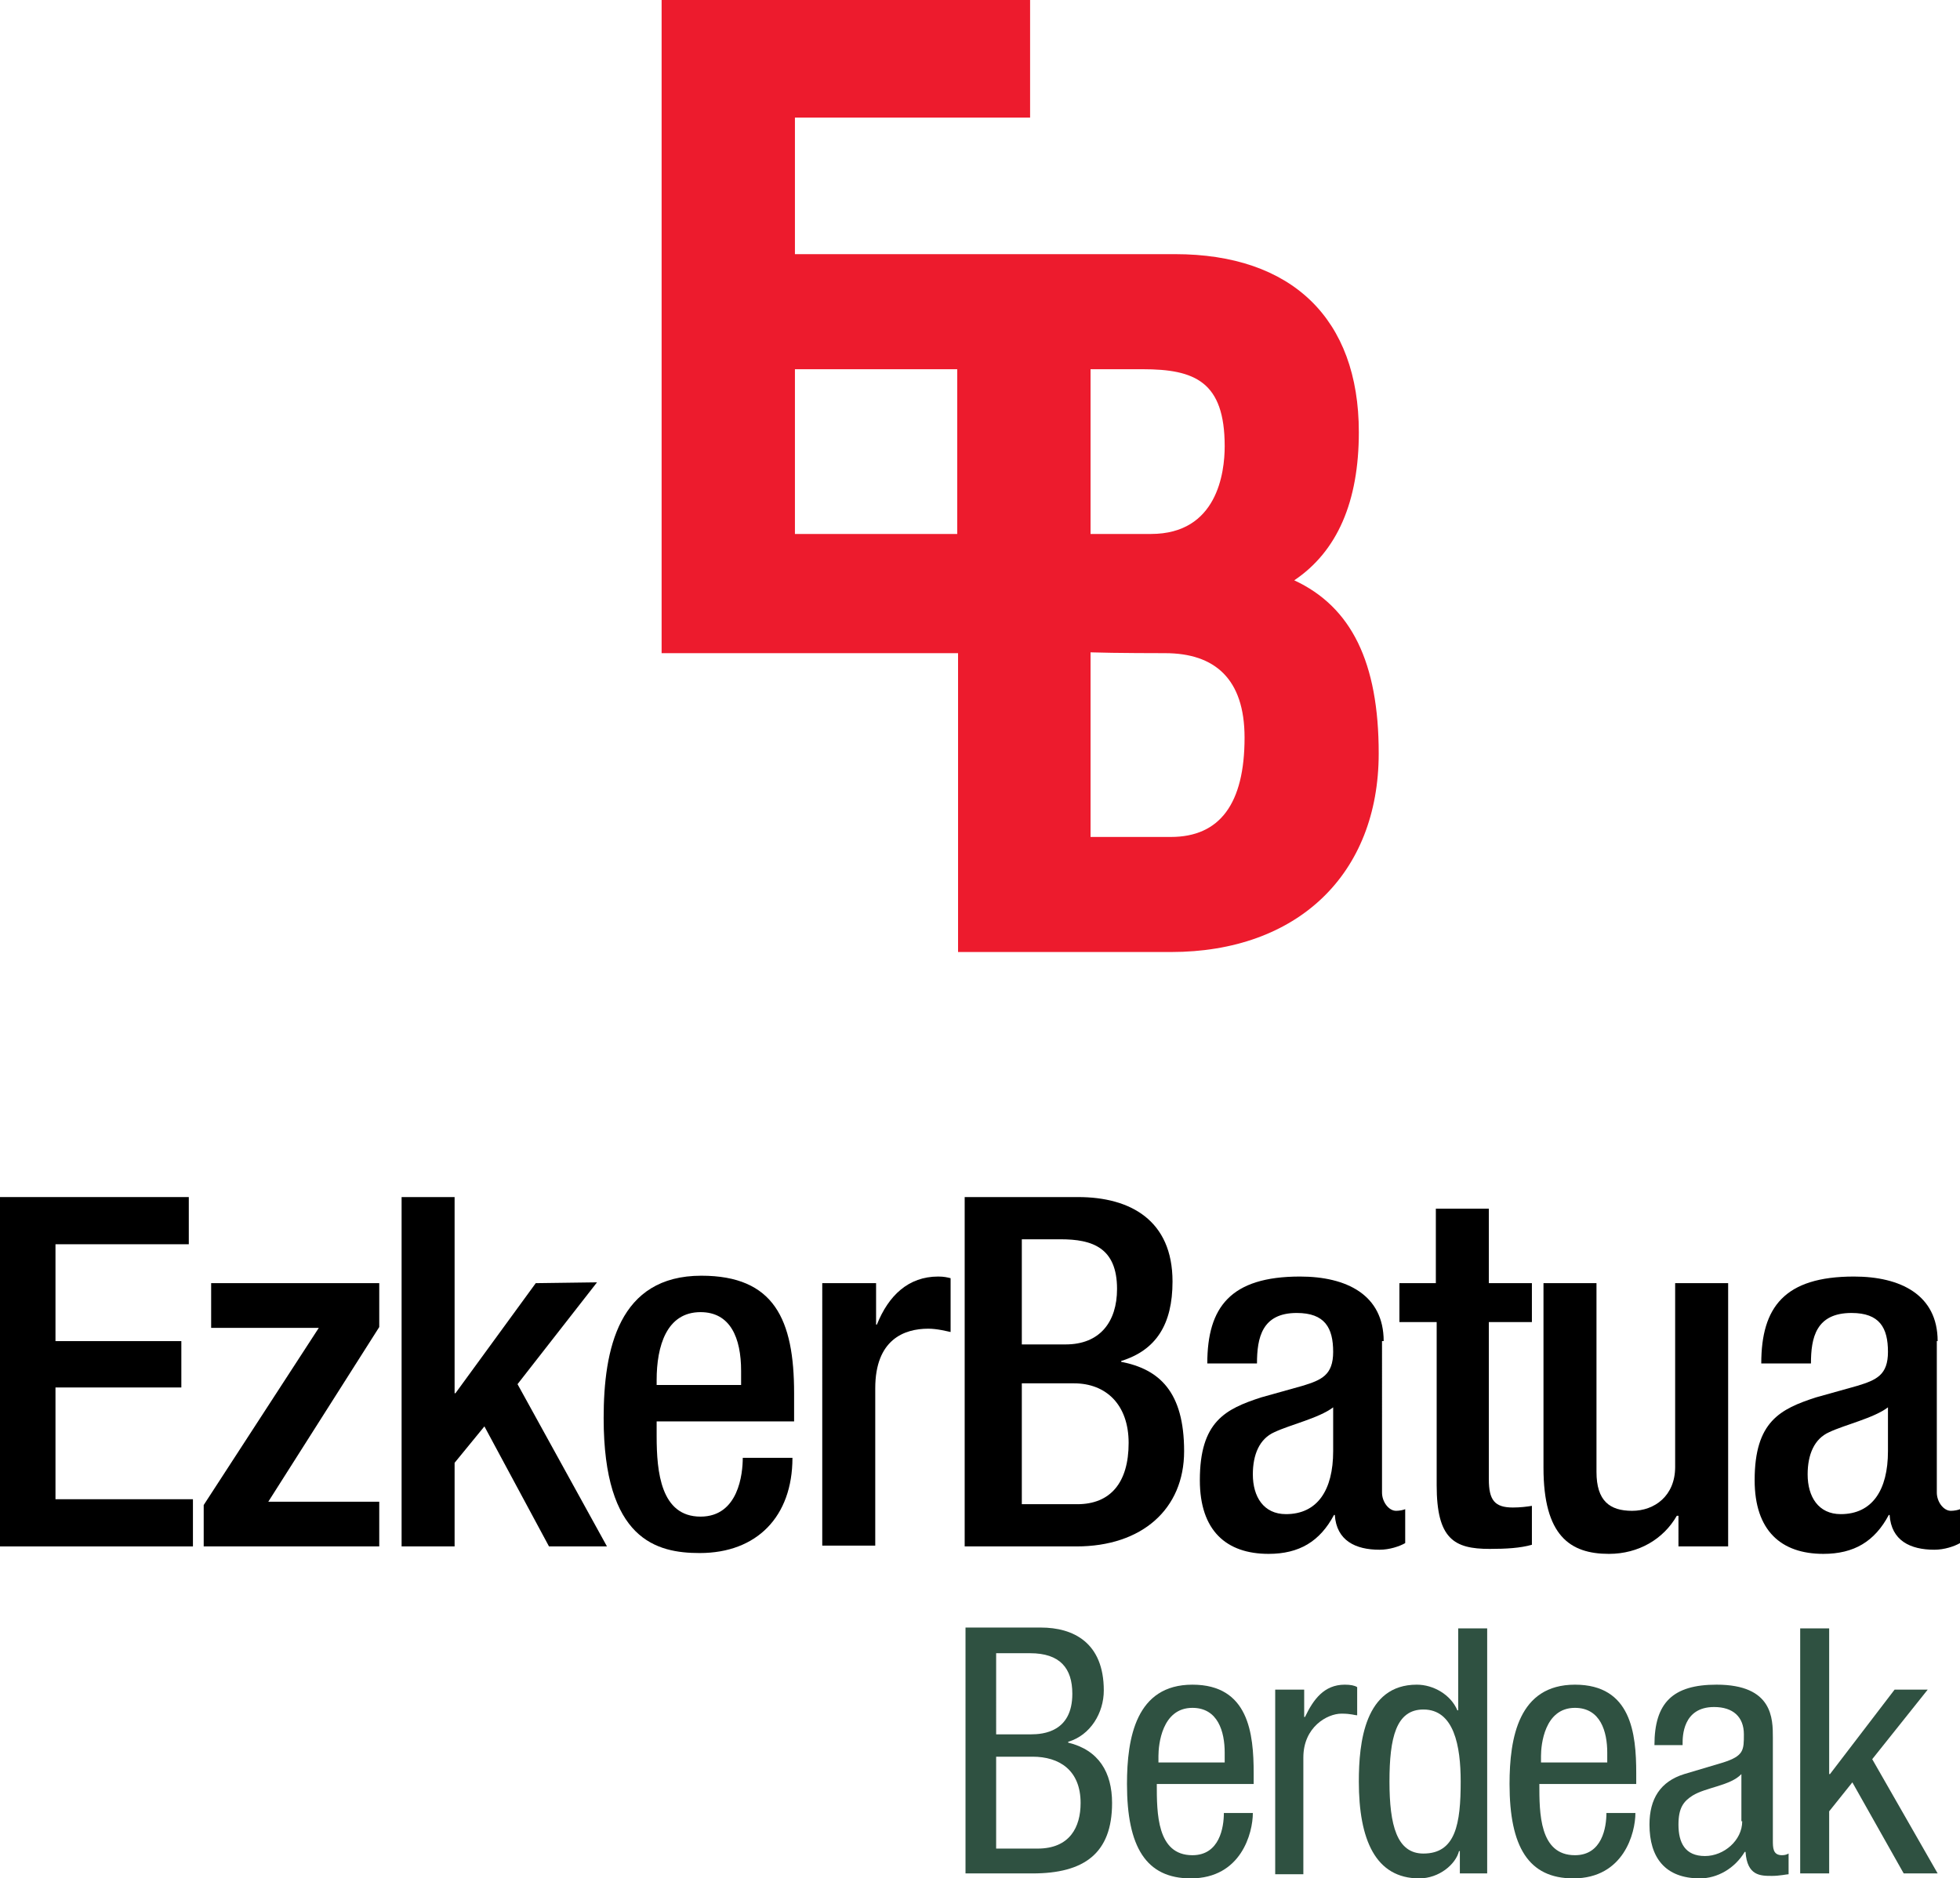
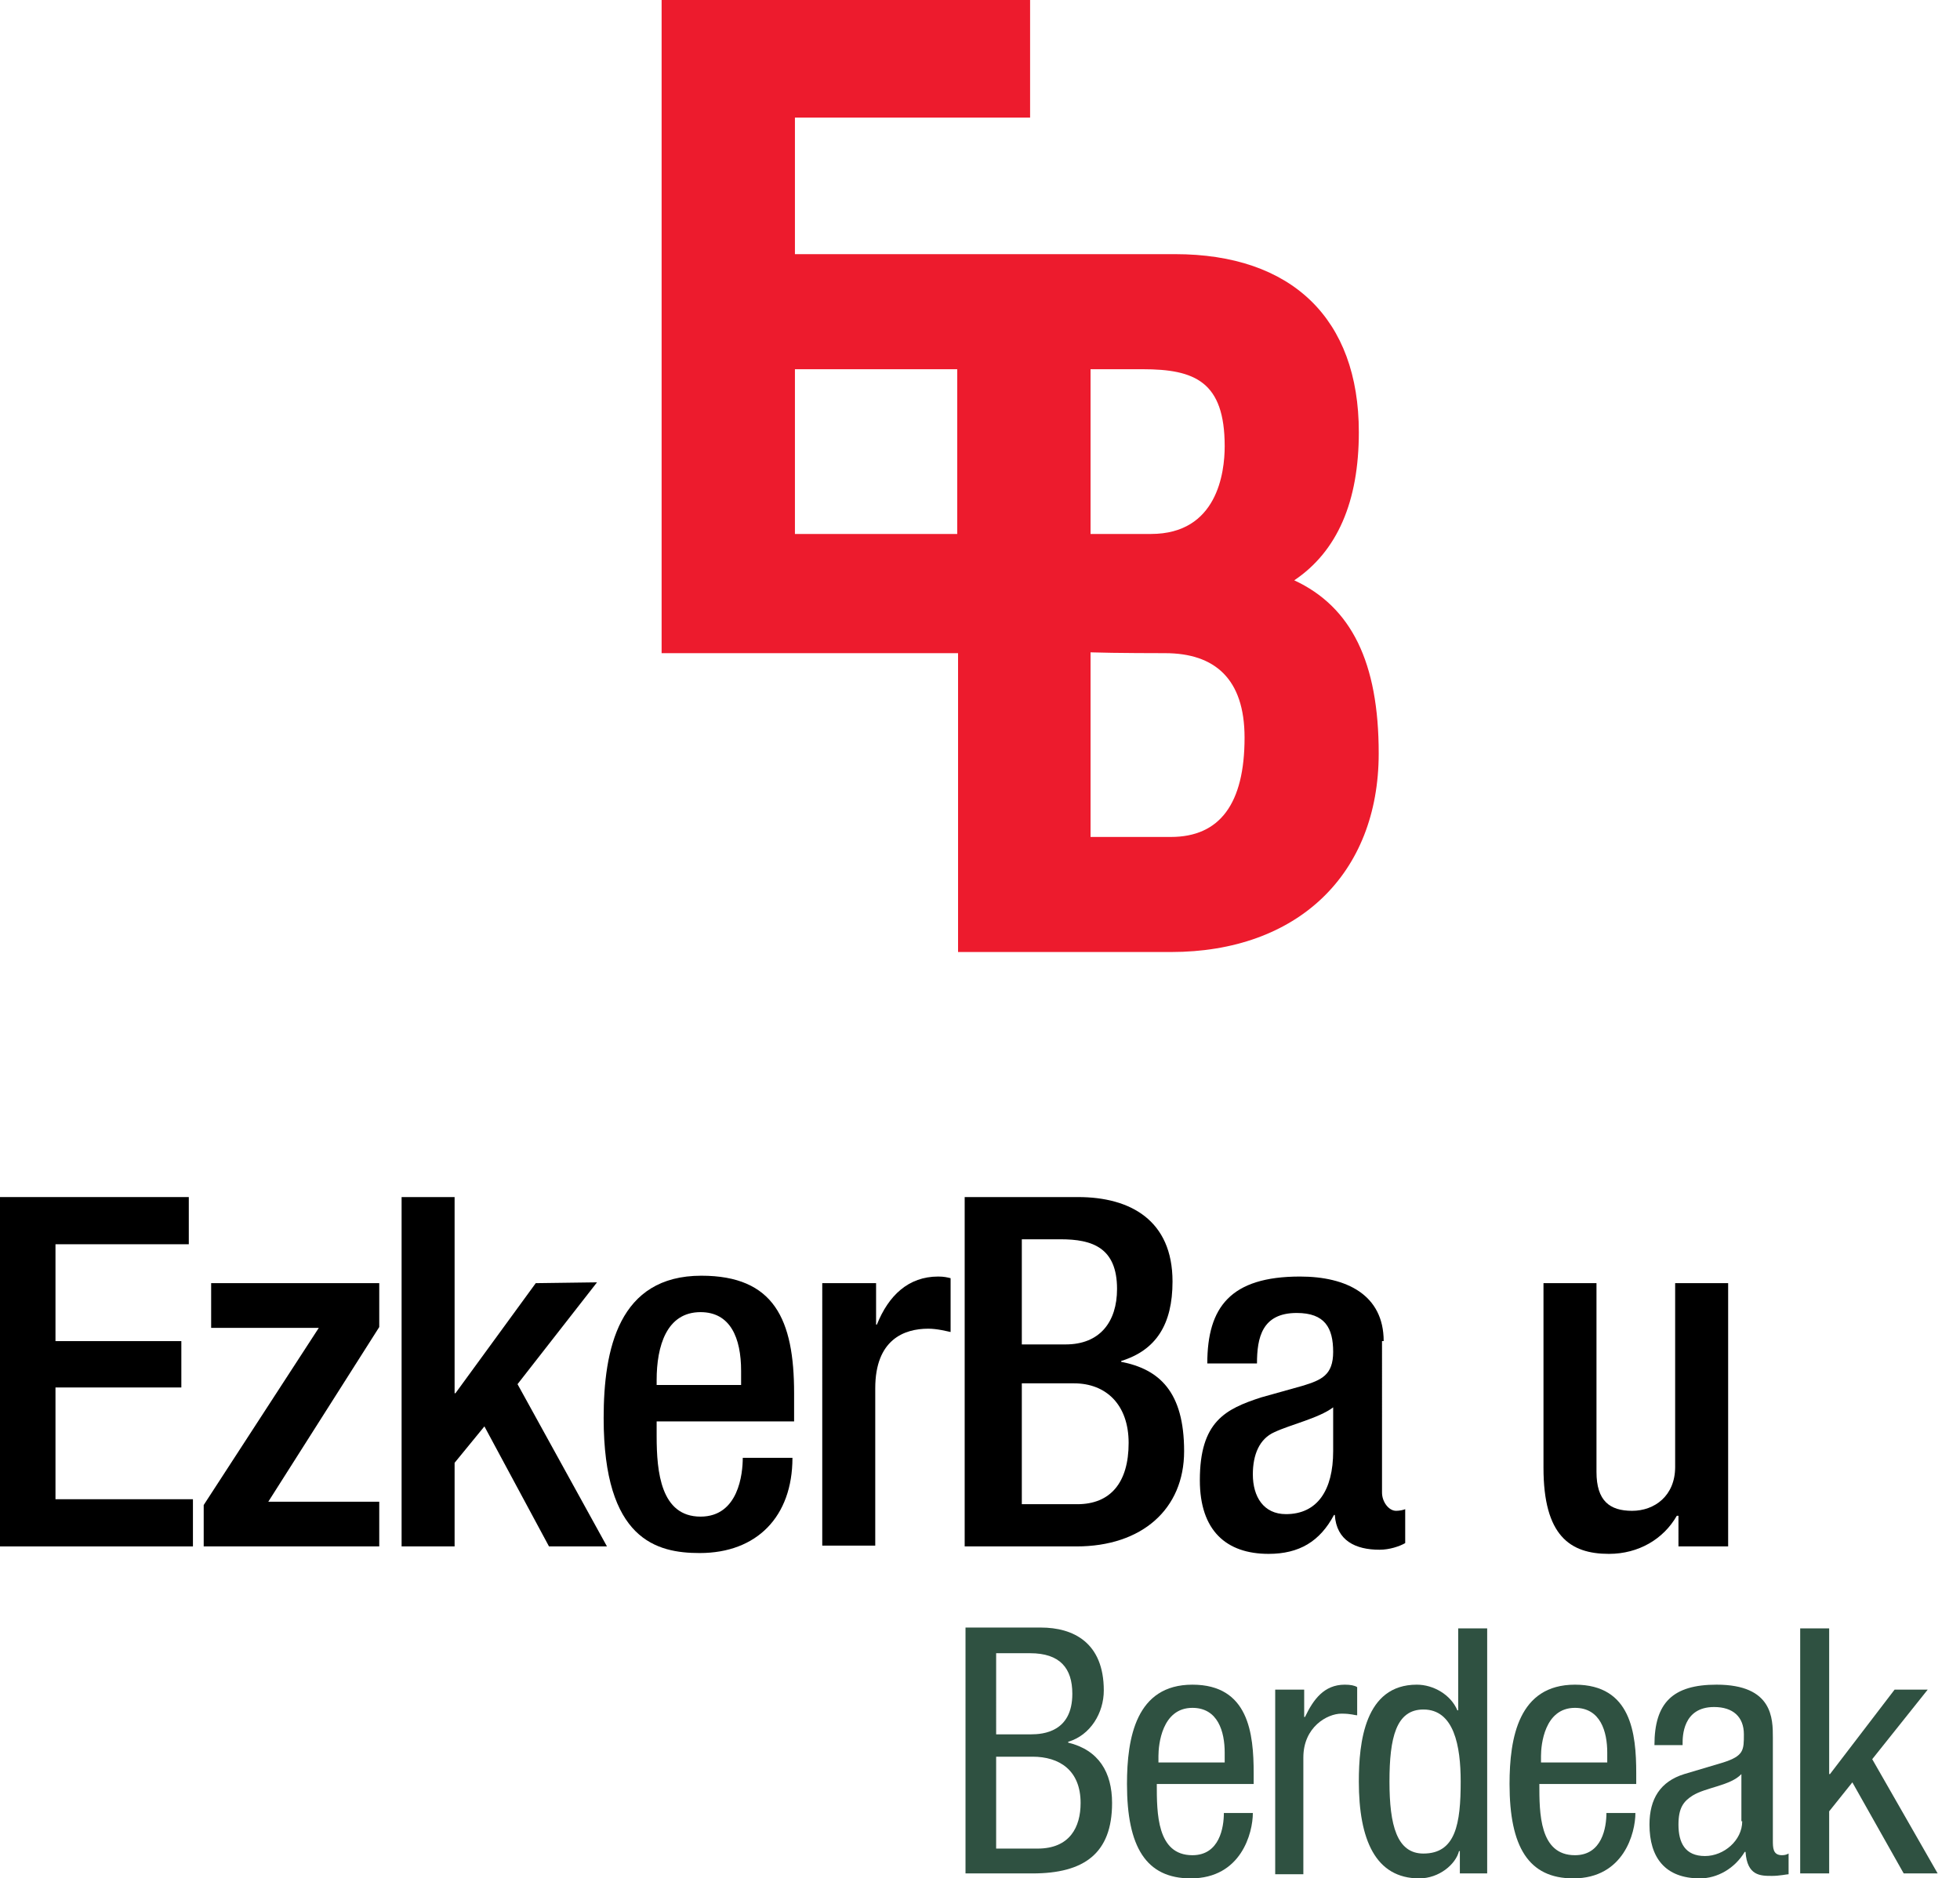
<svg xmlns="http://www.w3.org/2000/svg" version="1.1" id="Capa_1" x="0px" y="0px" viewBox="0 0 236.7 226.9" style="enable-background:new 0 0 236.7 226.9;" xml:space="preserve">
  <style type="text/css">
	.st0{fill:#ED1B2D;}
	.st1{fill:#2F5141;}
</style>
  <path class="st0" d="M140.7,78.9c6,0,9.6,3.1,9.6,10.2c0,8-3,12-8.9,12c0,0-6.8,0-9.7,0c0-3.3,0-18.9,0-22.3  C134.5,78.9,140.7,78.9,140.7,78.9 M115.6,44.6c0,3.2,0,16.6,0,19.9c-3.2,0-16.4,0-19.6,0c0-3.2,0-16.6,0-19.9  C99.2,44.6,112.5,44.6,115.6,44.6z M138,44.6c6.3,0,9.9,1.5,9.9,9.3c0,3.2-0.9,10.6-8.9,10.6c0,0-4.8,0-7.3,0c0-3.2,0-16.7,0-19.9  C134.1,44.6,138,44.6,138,44.6z M122.3,0H79.9v78.9c0,0,32,0,35.8,0c0,3.8,0,36.1,0,36.1h25.7c15.3,0,25.1-9.4,25.1-24  c0-11-3.3-17.7-10.2-20.9c5.2-3.5,7.8-9.5,7.8-17.9c0-13.7-8.1-21.5-22.2-21.5c0,0-42.4,0-45.9,0c0-3,0-13.4,0-16.5  c3.6,0,28.4,0,28.4,0V0H122.3z" />
  <g>
    <polyline points="0,144.6 22.8,144.6 22.8,150.3 6.7,150.3 6.7,162 21.9,162 21.9,167.6 6.7,167.6 6.7,181.1 23.3,181.1    23.3,186.8 0,186.8 0,144.6  " />
    <polyline points="24.6,181.8 38.5,160.4 25.5,160.4 25.5,155 45.8,155 45.8,160.3 32.4,181.4 45.8,181.4 45.8,186.8 24.6,186.8    24.6,181.8  " />
    <polyline points="48.5,144.6 54.9,144.6 54.9,168.3 55,168.3 64.7,155 72.1,154.9 62.5,167.2 73.3,186.8 66.3,186.8 58.5,172.3    54.9,176.7 54.9,186.8 48.5,186.8 48.5,144.6  " />
    <path d="M95.9,171.7v-3.4c0-8.9-2.4-14.2-11.2-14.2c-10,0-11.8,8.9-11.8,17.2c0,14.7,6.4,16.3,11.6,16.3c6.9,0,11.2-4.4,11.2-11.5   h-6c0,1.9-0.5,7.1-5.1,7.1c-4.8,0-5.3-5.4-5.3-9.7v-1.8H95.9 M79.3,167.3v-0.6c0-4.1,1.2-8.2,5.3-8.2c3.6,0,4.9,3.1,4.9,7.1v1.7   H79.3z" />
    <path d="M99.4,155h6.4v5h0.1c1.4-3.5,3.8-5.8,7.4-5.8c0.7,0,1.1,0.1,1.5,0.2v6.5c-0.5-0.1-1.6-0.4-2.7-0.4c-2.9,0-6.4,1.3-6.4,7.2   v19h-6.4V155" />
    <path d="M116.6,186.8H130c7.9,0,13-4.5,13-11.5c0-7.2-3-9.9-7.6-10.8v-0.1c4.2-1.3,6.2-4.4,6.2-9.6c0-7.4-5.1-10.2-11.4-10.2h-13.7   V186.8 M123.4,181.7v-14.6h6.3c3.9,0,6.6,2.6,6.6,7.2c0,4.8-2.2,7.4-6.2,7.4H123.4z M123.4,162.4v-12.7h4.7c3.8,0,6.8,1,6.8,6   c0,4-2.1,6.7-6.2,6.7H123.4z" />
    <path d="M167.1,162c0-5.6-4.5-7.8-10.1-7.8c-8.4,0-11.2,3.7-11.2,10.5h6c0-3.1,0.6-6.1,4.8-6.1c3.4,0,4.4,1.8,4.4,4.7   c0,2.8-1.4,3.4-3.7,4.1l-5,1.4c-4.3,1.4-7.4,2.9-7.4,10c0,6.1,3.2,8.9,8.3,8.9c3.7,0,6.2-1.5,7.9-4.7h0.1c0.2,3.1,2.5,4.2,5.4,4.2   c1.2,0,2.4-0.4,3.1-0.8v-4.1c-0.2,0.1-0.7,0.2-1.1,0.2c-0.9,0-1.7-1.1-1.7-2.2V162 M161,175.3c0,4.7-1.9,7.6-5.7,7.6   c-2.7,0-4-2.1-4-4.8c0-2.4,0.8-4.3,2.6-5.1c1.9-0.9,5.4-1.7,7.1-3V175.3z" />
-     <path d="M169,155h4.4v-9h6.4v9h5.2v4.7h-5.2v19c0,2.5,0.7,3.4,2.9,3.4c0.9,0,1.7-0.1,2.3-0.2v4.7c-1.4,0.4-3.1,0.5-5.1,0.5   c-4.3,0-6.4-1.2-6.4-7.7v-19.7H169V155" />
    <path d="M202.7,183.1h-0.2c-1.6,2.8-4.6,4.6-8.2,4.6c-4.7,0-7.9-2.2-7.9-10.4V155h6.4v22.8c0,3.5,1.6,4.7,4.3,4.7   c2.7,0,5.2-1.8,5.2-5.3V155h6.4v31.8h-6V183.1" />
-     <path d="M234,162c0-5.6-4.5-7.8-10.1-7.8c-8.4,0-11.2,3.7-11.2,10.5h6c0-3.1,0.6-6.1,4.9-6.1c3.4,0,4.4,1.8,4.4,4.7   c0,2.8-1.4,3.4-3.7,4.1l-5,1.4c-4.3,1.4-7.4,2.9-7.4,10c0,6.1,3.2,8.9,8.3,8.9c3.7,0,6.2-1.5,7.9-4.7h0.1c0.2,3.1,2.5,4.2,5.4,4.2   c1.2,0,2.4-0.4,3.1-0.8v-4.1c-0.2,0.1-0.7,0.2-1.1,0.2c-0.9,0-1.7-1.1-1.7-2.2V162 M228,175.3c0,4.7-1.9,7.6-5.7,7.6   c-2.7,0-4-2.1-4-4.8c0-2.4,0.8-4.3,2.6-5.1c1.9-0.9,5.4-1.7,7.1-3V175.3z" />
    <path class="st1" d="M179.6,196.7h-3.5v9.9h-0.1c-0.8-1.9-2.9-3.1-4.9-3.1c-6.3,0-7,7-7,11.7c0,7,2,11.7,7.3,11.7   c2.4,0,4.4-1.7,4.8-3.3h0.1v2.7h3.3V196.7 M167.8,215.2c0-5.3,0.8-8.7,4.1-8.7c3.7,0,4.5,4.4,4.5,8.7c0,5.1-0.6,8.7-4.5,8.7   C168.7,223.9,167.8,220.5,167.8,215.2z" />
    <path class="st1" d="M120.3,199.7h4.1c3.6,0,5.1,1.8,5.1,4.9c0,4.6-3.5,4.9-5,4.9h-4.2V199.7 M116.6,226.3h8.1   c6.2,0,9.6-2.4,9.6-8.5c0-3.7-1.6-6.4-5.3-7.3v-0.1c2.7-0.8,4.3-3.5,4.3-6.2c0-5.8-3.7-7.6-7.6-7.6h-9.1V226.3z M120.3,212.2h4.4   c3.2,0,5.8,1.6,5.8,5.6c0,2.9-1.3,5.5-5.2,5.5h-5V212.2z" />
    <path class="st1" d="M151.4,215.6v-1.4c0-4.8-0.6-10.7-7.4-10.7c-6.8,0-7.9,6.4-7.9,12c0,7.6,2.3,11.4,7.7,11.4   c6.1,0,7.5-5.5,7.5-7.9h-3.5c0,1.7-0.5,5.1-3.8,5.1c-4.3,0-4.3-5.1-4.3-8.6H151.4 M139.9,212.9v-0.8c0-1.3,0.4-5.8,4.1-5.8   c3.1,0,3.9,2.9,3.9,5.4v1.2H139.9z" />
    <path class="st1" d="M154,204.1h3.5v3.3h0.1c1-2.1,2.3-3.9,4.8-3.9c0.7,0,1.2,0.1,1.5,0.3v3.4c-0.3,0-0.7-0.2-1.9-0.2   c-1.7,0-4.6,1.6-4.6,5.3v14.1H154V204.1" />
    <path class="st1" d="M197.6,215.6v-1.4c0-4.8-0.6-10.7-7.4-10.7c-6.8,0-7.9,6.4-7.9,12c0,7.6,2.3,11.4,7.7,11.4   c6.1,0,7.5-5.5,7.5-7.9H194c0,1.7-0.5,5.1-3.8,5.1c-4.3,0-4.3-5.1-4.3-8.6H197.6 M186.1,212.9v-0.8c0-1.3,0.4-5.8,4.1-5.8   c3.1,0,3.9,2.9,3.9,5.4v1.2H186.1z" />
    <path class="st1" d="M203.2,210.8v-0.2c0-0.8,0-4.4,3.8-4.4c2.3,0,3.6,1.2,3.6,3.3c0,1.9,0,2.6-2.5,3.4l-4.7,1.4   c-2.9,0.9-4.2,3-4.2,6.1c0,4,1.9,6.5,6.1,6.5c2.1,0,4.2-1.2,5.4-3.2h0.1c0.2,2.9,1.8,2.9,3.2,2.9c0.9,0,1.8-0.2,2-0.2v-2.5   c-0.2,0.1-0.4,0.2-0.8,0.2c-1.1,0-1.1-0.9-1.1-1.8v-12.4c0-2.3,0-6.4-6.8-6.4c-5.3,0-7.5,2.2-7.5,7.3H203.2 M210.4,220   c0,2.3-2.2,4.2-4.5,4.2c-2.4,0-3.2-1.6-3.2-3.8c0-2,0.6-2.8,1.7-3.5c1.6-1,4.6-1.2,5.9-2.6V220z" />
    <polyline class="st1" points="234,226.3 229.9,226.3 223.7,215.3 220.9,218.8 220.9,226.3 217.4,226.3 217.4,196.7 220.9,196.7    220.9,214.3 221,214.3 228.8,204.1 232.8,204.1 226.1,212.5 234,226.3  " />
  </g>
</svg>